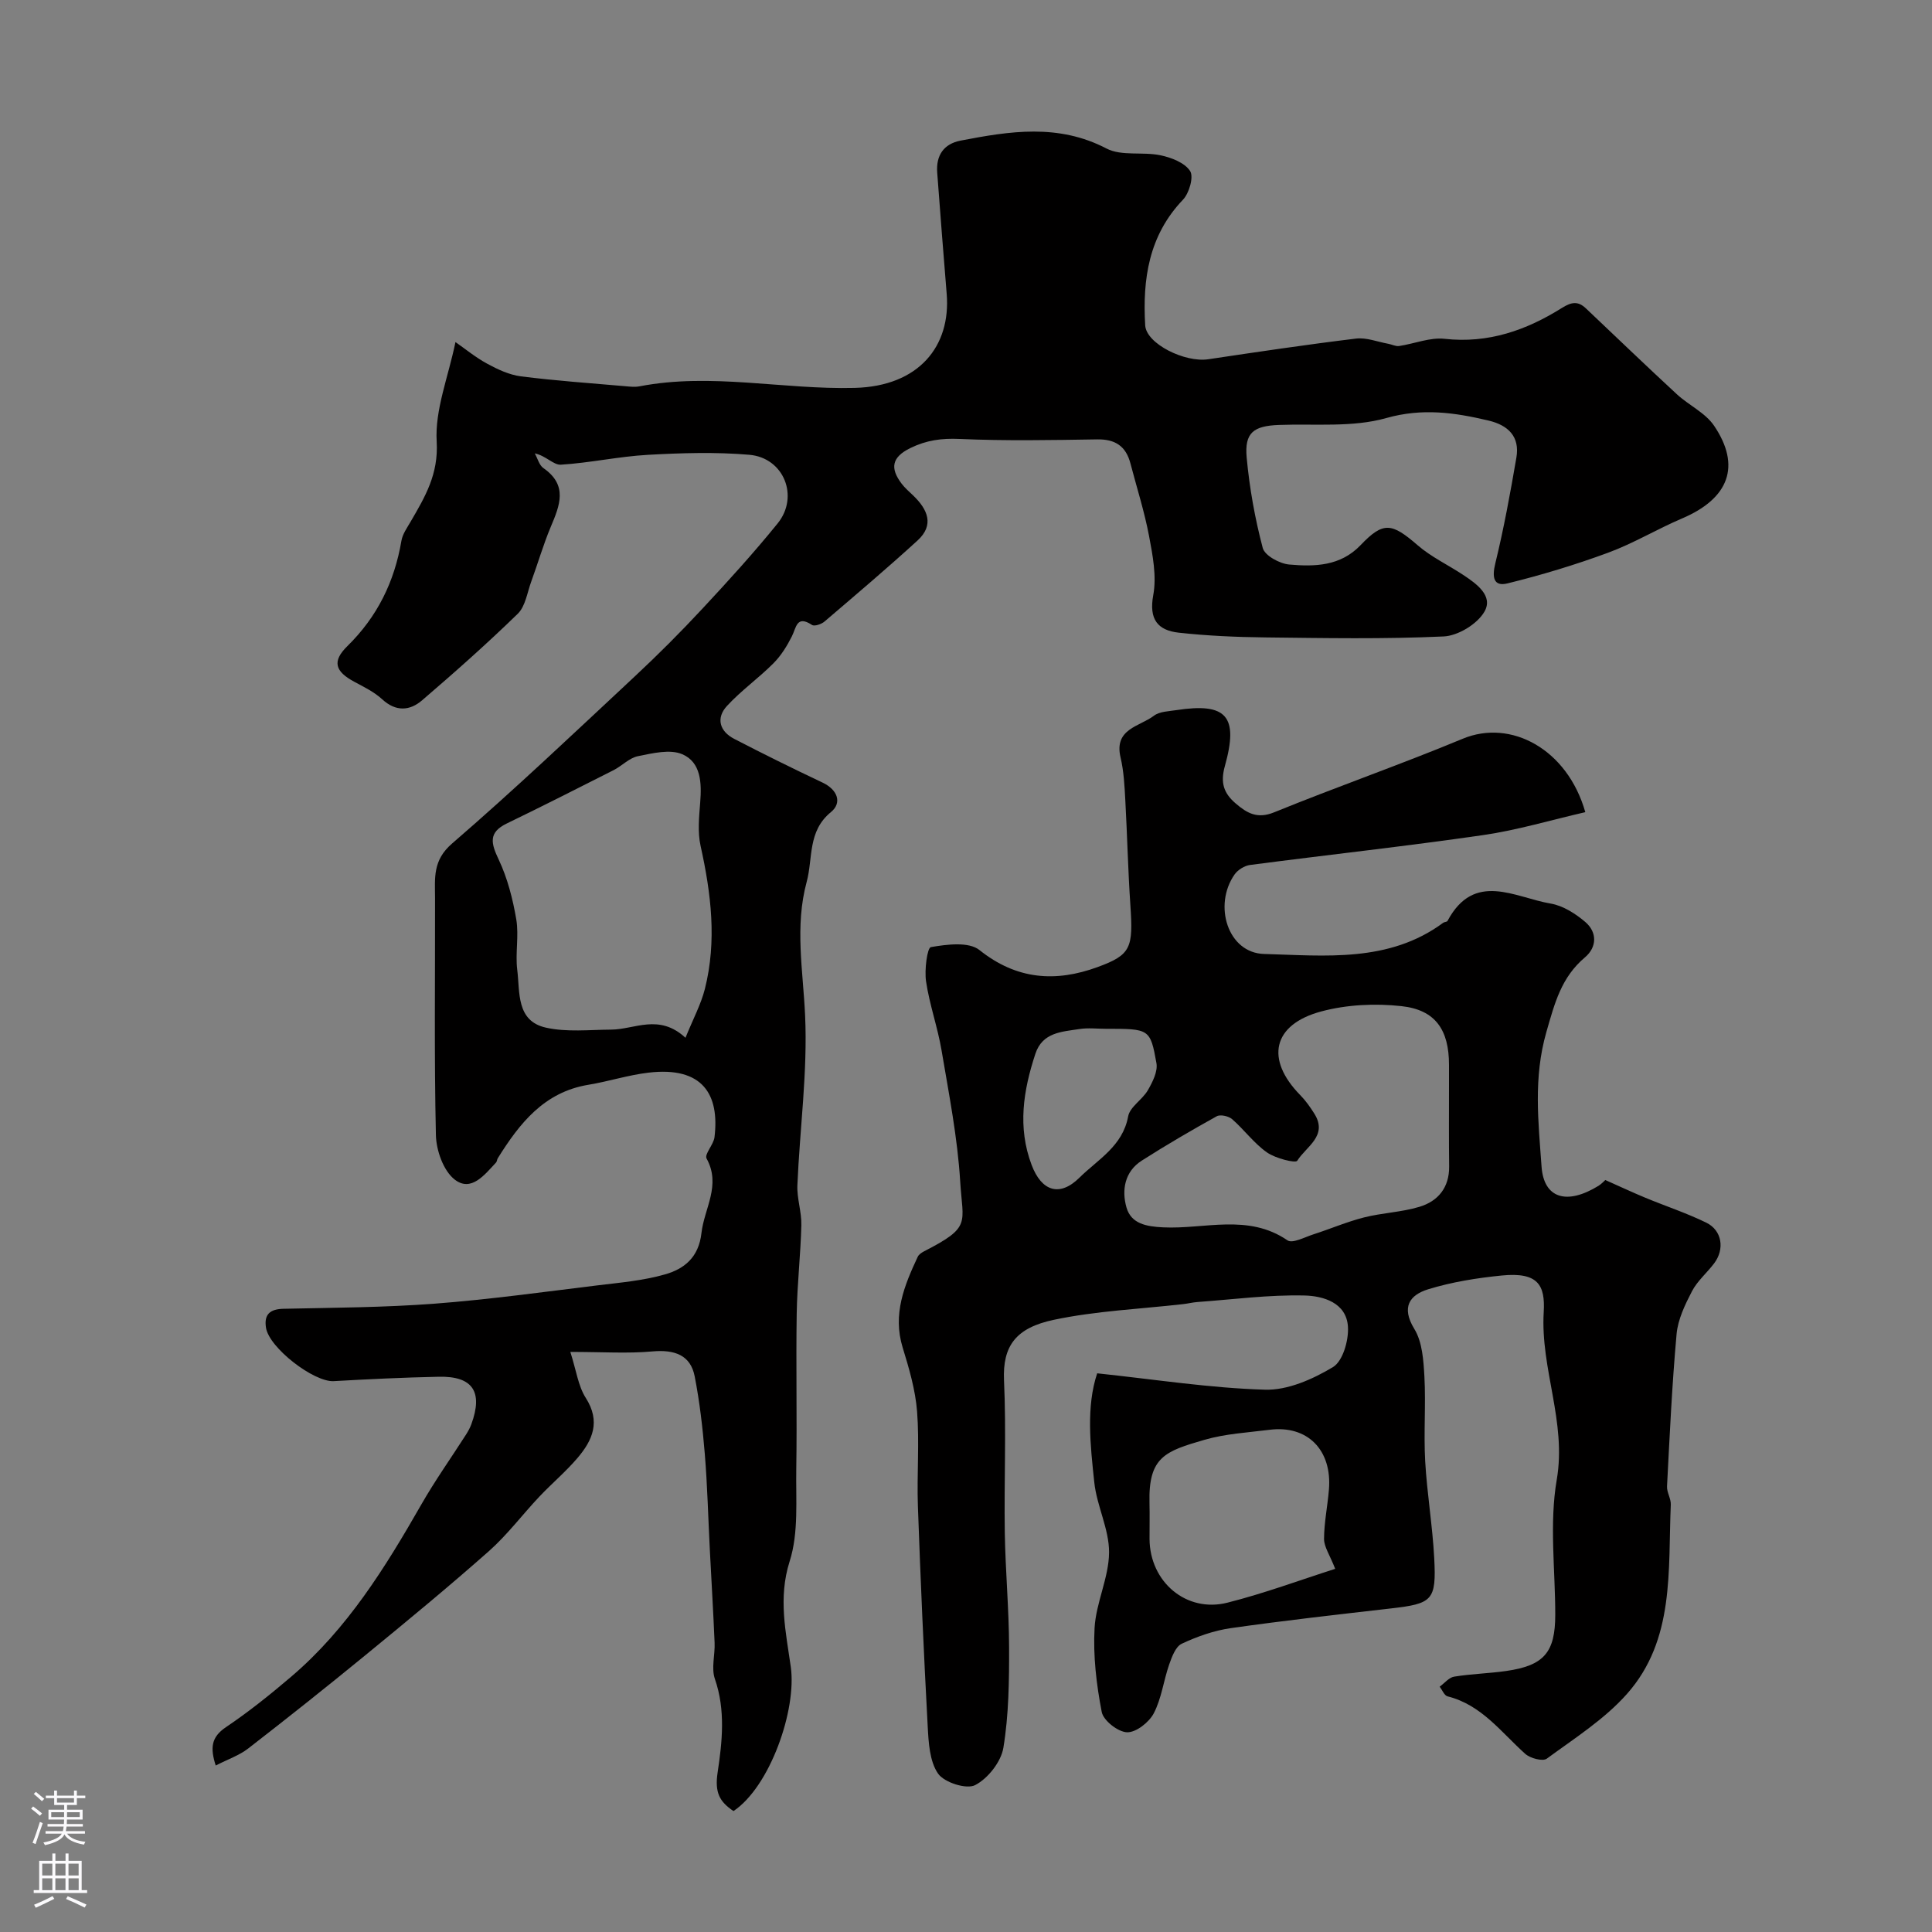
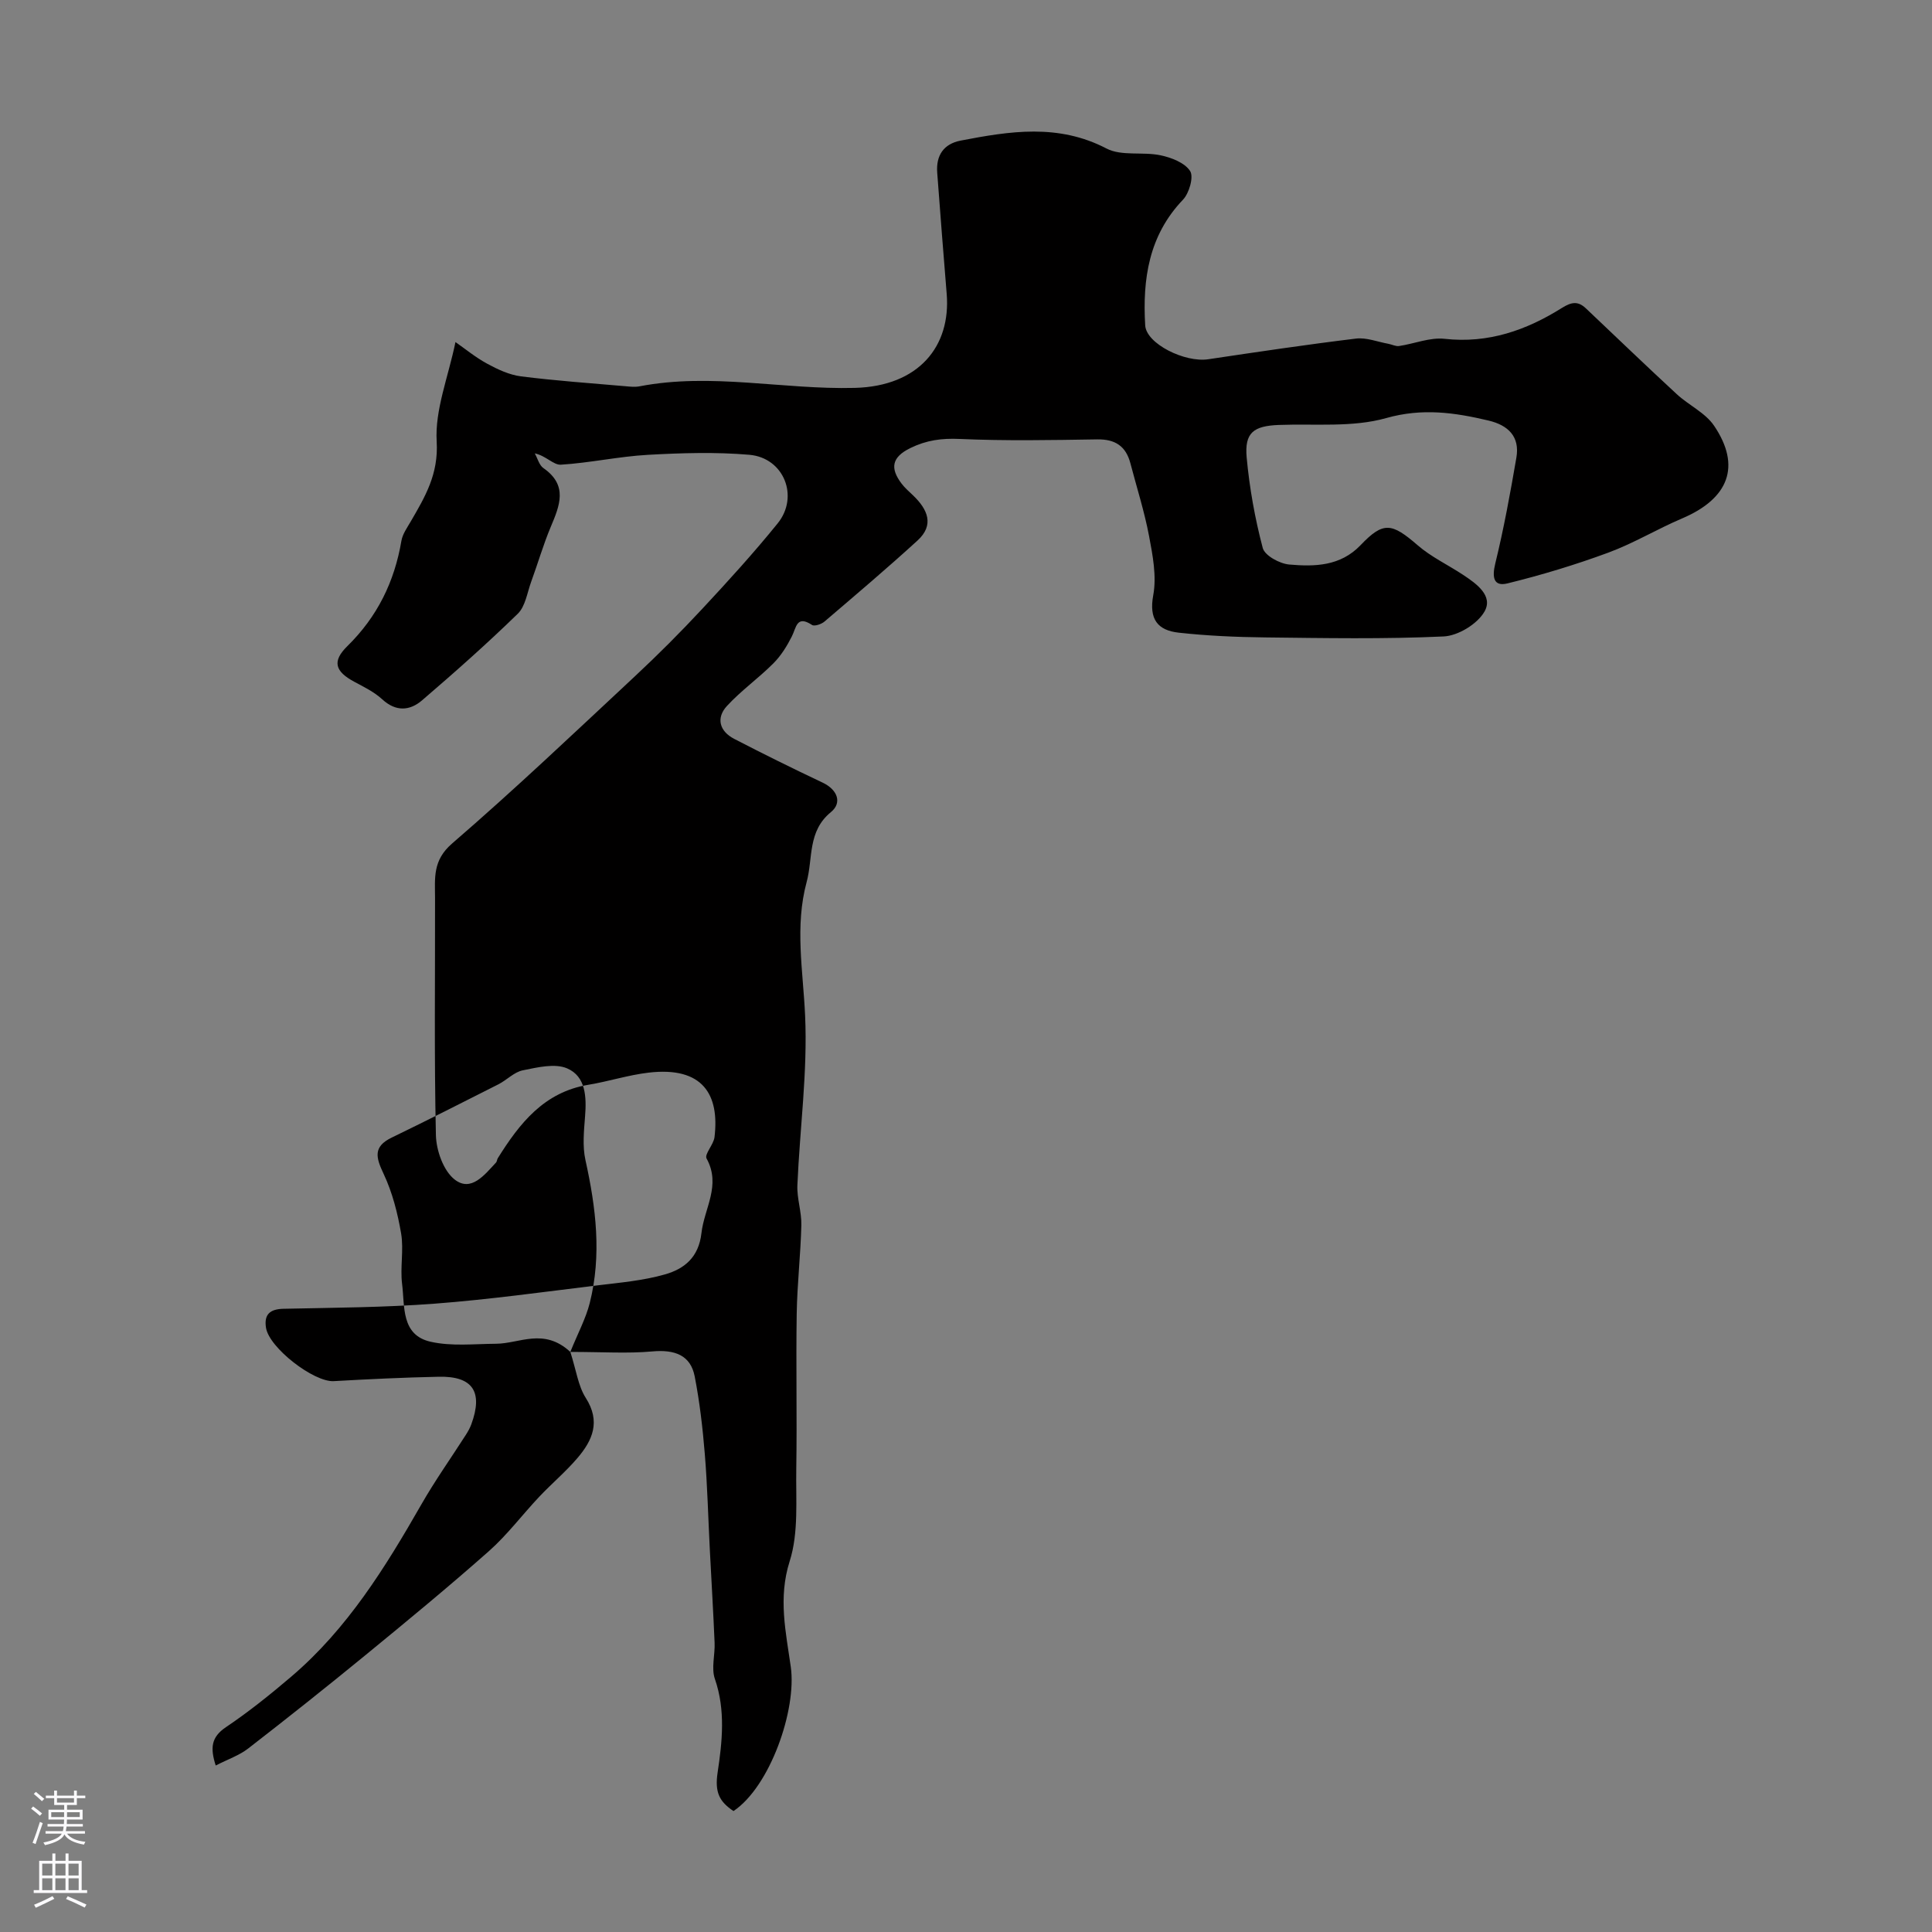
<svg xmlns="http://www.w3.org/2000/svg" enable-background="new 0 0 400 400" viewBox="0 0 400 400">
  <rect x="0" y="0" width="400" height="400" fill="#808080" stroke="none" />
-   <path d="m118.08 279.9c1.23 3.82 1.62 7.04 3.19 9.51 3.14 4.91 1.42 8.8-1.74 12.49-2.42 2.83-5.31 5.26-7.87 7.97-3.51 3.72-6.62 7.89-10.43 11.27-8.36 7.4-16.99 14.51-25.63 21.59-7.98 6.54-16.06 12.96-24.22 19.28-1.86 1.44-4.23 2.24-6.72 3.52-1.15-3.63-.97-5.86 2.12-7.94 4.74-3.19 9.23-6.8 13.58-10.51 11.56-9.87 19.42-22.57 26.87-35.59 2.83-4.95 6.14-9.61 9.22-14.42.44-.69.85-1.42 1.13-2.18 2.47-6.73.31-10-6.73-9.85-7.26.15-14.51.5-21.76.91-4.1.23-13.37-6.89-14.02-11.06-.43-2.75.81-3.86 3.63-3.92 10.44-.23 20.9-.27 31.3-1.06 11.27-.86 22.48-2.42 33.71-3.79 4.69-.57 9.46-.98 13.97-2.27 3.98-1.14 6.98-3.5 7.55-8.57.58-5.12 4.11-9.88 1.06-15.42-.49-.89 1.45-2.87 1.64-4.42 1.06-8.77-2.37-14.69-13.66-13.36-4.19.49-8.27 1.82-12.44 2.51-9.19 1.51-14.26 7.99-18.77 15.21-.17.27-.16.68-.37.9-2.37 2.53-5.15 6.18-8.57 3.5-2.32-1.82-3.79-6-3.87-9.16-.37-16.35-.15-32.72-.18-49.08-.01-4.15-.53-7.82 3.53-11.32 12.94-11.17 25.35-22.96 37.85-34.62 4.8-4.48 9.45-9.13 13.92-13.94 5.37-5.76 10.68-11.6 15.63-17.71 4.51-5.56 1.3-13.59-5.85-14.21-6.97-.6-14.05-.38-21.05.01-6.02.34-11.98 1.67-18 2.04-1.49.09-3.1-1.87-5.38-2.34.58 1.03.91 2.43 1.78 3.04 5.14 3.57 3.39 7.75 1.52 12.19-1.55 3.69-2.66 7.56-4.04 11.33-.83 2.27-1.2 5.1-2.78 6.64-6.38 6.21-13.06 12.13-19.82 17.93-2.54 2.18-5.42 2.39-8.25-.22-1.65-1.52-3.79-2.56-5.8-3.64-3.92-2.11-4.65-4.19-1.42-7.36 6.22-6.1 9.76-13.34 11.2-21.82.24-1.39 1.17-2.69 1.91-3.96 2.98-5.13 5.79-9.81 5.39-16.58-.39-6.55 2.38-13.29 3.89-20.6 1.94 1.35 4.13 3.16 6.58 4.49 2.17 1.18 4.57 2.3 6.97 2.61 7.17.91 14.39 1.41 21.59 2.04.99.09 2.03.21 2.99.02 14.85-2.86 29.66.71 44.53.33 13.28-.34 19.94-8.63 19.04-19.49-.7-8.35-1.32-16.71-1.96-25.07-.27-3.58 1.34-5.96 4.85-6.64 10.17-1.96 20.21-3.57 30.2 1.64 3.11 1.62 7.5.63 11.18 1.4 2.25.47 5.02 1.54 6.13 3.26.78 1.21-.19 4.59-1.48 5.94-7.09 7.41-8.38 16.46-7.82 26.01.22 3.81 8.2 7.75 13.06 7.02 10.18-1.52 20.37-3.04 30.59-4.28 2.16-.26 4.46.68 6.69 1.08.75.14 1.52.56 2.23.46 3.16-.47 6.38-1.83 9.43-1.49 9.02 1 16.9-1.77 24.27-6.39 2.01-1.26 3.34-1.46 4.98.09 6.26 5.93 12.47 11.9 18.8 17.75 2.48 2.3 5.91 3.85 7.73 6.54 5.66 8.36 3.06 15.08-6.63 19.2-5.17 2.2-10.04 5.15-15.3 7.09-6.81 2.51-13.81 4.63-20.86 6.36-2.88.7-3.2-1.29-2.51-4.12 1.77-7.23 3.11-14.58 4.37-21.92.75-4.36-1.69-6.71-5.77-7.68-7.02-1.66-13.7-2.63-21.19-.51-6.98 1.97-14.76 1.14-22.2 1.42-5.25.2-7.15 1.59-6.68 6.74.58 6.31 1.71 12.62 3.33 18.74.42 1.57 3.5 3.25 5.49 3.42 5.27.46 10.58.36 14.76-4.01 4.71-4.94 6.44-4.64 11.81.01 2.8 2.43 6.28 4.06 9.41 6.13 2.78 1.84 6.31 4.34 4.43 7.62-1.47 2.57-5.48 5.01-8.46 5.14-12.31.57-24.66.34-36.99.2-5.95-.07-11.92-.33-17.83-.98-4.36-.48-6.22-2.75-5.29-7.78.72-3.9-.11-8.22-.87-12.23-.96-5.08-2.55-10.04-3.86-15.05-.93-3.55-3.14-5.02-6.87-4.96-9.5.15-19.01.33-28.49-.09-3.71-.17-6.86.25-10.19 1.88-3.91 1.91-4.22 4.19-1.84 7.35.69.92 1.6 1.69 2.44 2.5 2.96 2.86 4.41 6.07.87 9.3-6.28 5.74-12.78 11.24-19.25 16.77-.64.55-2.08 1.04-2.59.71-3.21-2.11-3.24.53-4.18 2.38-1.01 2-2.25 4-3.82 5.57-3.07 3.08-6.69 5.64-9.62 8.83-2.3 2.5-1.52 5.24 1.5 6.8 6.04 3.13 12.16 6.15 18.31 9.06 3.12 1.48 4.08 4.19 1.72 6.11-4.86 3.97-3.69 9.56-5.02 14.46-2.49 9.2-.74 18.39-.32 27.68.53 11.65-1.1 23.38-1.6 35.09-.12 2.75.89 5.54.82 8.29-.15 6.1-.86 12.2-.96 18.3-.17 10.7.08 21.41-.09 32.11-.11 6.43.52 13.24-1.37 19.18-2.42 7.61-.77 14.71.23 21.83 1.27 8.92-4.31 24.84-11.86 29.88-2.88-1.94-3.92-3.81-3.28-8.02.94-6.25 1.67-12.88-.57-19.33-.78-2.24.05-4.99-.06-7.5-.27-6.44-.66-12.87-.99-19.3-.34-6.6-.5-13.22-1.04-19.8-.44-5.37-1.06-10.75-2.09-16.04-.85-4.37-4.08-5.6-8.8-5.17-5.07.46-10.24.1-16.95.1zm23.84-65.04c1.59-3.93 3.21-6.92 4.02-10.12 2.5-9.91 1.29-19.75-.89-29.6-.64-2.88-.31-6.03-.08-9.03.32-4 .17-8.28-3.7-9.95-2.55-1.1-6.17-.21-9.19.4-1.8.36-3.31 2.01-5.04 2.89-7.34 3.72-14.68 7.44-22.09 11.03-3.93 1.9-3.28 4.15-1.68 7.53 1.81 3.84 2.9 8.13 3.62 12.34.57 3.4-.23 7.01.2 10.45.58 4.61-.26 10.58 5.93 11.96 4.32.97 8.99.44 13.51.41 4.87-.02 9.89-3.39 15.39 1.69z" fill="#010000" />
-   <path d="m332.36 244.31c3.33 1.48 5.78 2.63 8.29 3.67 4.2 1.74 8.55 3.17 12.62 5.16 3.27 1.6 3.85 5.48 1.62 8.43-1.48 1.96-3.47 3.63-4.58 5.76-1.44 2.77-2.91 5.82-3.19 8.86-.95 10.49-1.43 21.03-1.98 31.55-.06 1.24.83 2.53.78 3.77-.59 13.63.86 27.97-9.05 39.17-4.66 5.27-10.88 9.21-16.62 13.43-.84.62-3.44-.07-4.47-1-5-4.48-9.04-10.14-16.08-11.9-.67-.17-1.1-1.31-1.63-2 1-.72 1.92-1.91 3.01-2.08 3.56-.58 7.19-.66 10.76-1.17 7.84-1.12 10.16-3.85 10.16-11.67 0-9.33-1.25-18.88.31-27.94 2.06-11.99-3.4-22.94-2.7-34.7.33-5.56-1.14-8.32-8.69-7.57-5.13.51-10.32 1.34-15.23 2.85-3.8 1.17-5.65 3.66-2.87 8.21 1.67 2.72 1.9 6.54 2.09 9.9.31 5.82-.17 11.68.16 17.49.38 6.7 1.52 13.36 1.87 20.06.46 8.77-.35 9.43-8.97 10.42-11.06 1.27-22.13 2.51-33.15 4.08-3.49.5-6.96 1.73-10.16 3.23-1.27.6-2.04 2.72-2.6 4.31-1.16 3.34-1.58 7.03-3.19 10.1-.98 1.87-3.67 3.98-5.53 3.92-1.87-.06-4.9-2.43-5.24-4.21-1.1-5.69-1.8-11.61-1.48-17.38.29-5.25 2.96-10.41 3-15.63.03-4.83-2.54-9.62-3.06-14.53-.83-7.77-1.7-15.67.6-22.57 12.1 1.28 23.4 3.06 34.75 3.39 4.7.14 9.89-2.17 14.07-4.68 2.04-1.23 3.27-5.53 3.1-8.34-.3-5.03-5.18-6.39-8.99-6.48-7.38-.18-14.79.82-22.18 1.35-.98.07-1.94.32-2.92.43-8.94 1.02-18.02 1.4-26.79 3.25-7.82 1.65-10.65 5.34-10.33 12.55.48 10.48 0 20.99.16 31.49.13 7.94.87 15.87.89 23.8.02 6.93-.06 13.96-1.18 20.76-.48 2.92-3.2 6.37-5.85 7.74-1.8.93-6.41-.55-7.68-2.39-1.76-2.56-1.96-6.44-2.14-9.79-.82-15.19-1.49-30.39-2.03-45.6-.23-6.53.34-13.1-.17-19.59-.35-4.47-1.66-8.93-2.99-13.25-2.1-6.86.34-12.81 3.13-18.77.23-.49.83-.88 1.35-1.15 9.81-5.03 7.97-5.68 7.44-14.41-.55-9.1-2.34-18.15-3.86-27.17-.81-4.8-2.5-9.47-3.21-14.28-.36-2.38.24-6.97 1-7.1 3.3-.57 7.85-1.16 10.06.61 7.72 6.17 15.8 6.69 24.46 3.52 6.94-2.54 7.38-3.98 6.78-12.84-.49-7.25-.65-14.52-1.05-21.78-.16-2.94-.31-5.93-.98-8.77-1.41-5.96 3.94-6.39 6.9-8.64 1.18-.9 3.08-.92 4.68-1.17 10.32-1.58 12.92 1.21 10.02 11.57-.98 3.5-.23 5.65 2.25 7.77 2.35 2.01 4.47 3.24 7.95 1.82 12.94-5.27 26.14-9.87 39.04-15.23 9.98-4.15 21.67 2.15 25.38 15.2-7.08 1.62-14.05 3.72-21.17 4.75-16.04 2.32-32.16 4.08-48.23 6.18-1.15.15-2.54 1.01-3.21 1.96-4.47 6.39-1.41 16.27 6.12 16.47 12.57.34 25.82 1.86 37.07-6.46.25-.19.77-.16.89-.38 5.55-10.38 13.94-4.85 21.38-3.59 2.54.43 5.12 2.08 7.14 3.8 2.51 2.14 2.42 5.23-.05 7.32-4.91 4.15-6.25 9.39-8 15.47-2.73 9.53-1.65 18.6-1 27.85.47 6.62 5.23 8.03 11.81 3.98.66-.42 1.21-1.04 1.39-1.19zm-32.36-19.35c0-1.5 0-3 0-4.5 0-7.21-2.78-11.38-9.84-12.15-5.46-.6-11.34-.32-16.62 1.1-10.09 2.71-11.61 9.91-4.34 17.32 1.13 1.15 2.09 2.51 2.95 3.89 2.83 4.57-1.78 6.8-3.57 9.7-.35.56-4.52-.49-6.28-1.73-2.68-1.89-4.7-4.69-7.2-6.88-.73-.63-2.44-1.02-3.19-.6-5.26 2.92-10.46 5.95-15.53 9.19-3.55 2.27-4.18 6.13-3.15 9.71.97 3.35 4.08 3.93 7.58 4.1 8.59.42 17.57-2.91 25.75 2.69 1.03.71 3.59-.67 5.39-1.25 3.49-1.12 6.89-2.59 10.44-3.49 3.77-.96 7.77-1.08 11.48-2.2 3.87-1.16 6.2-3.99 6.16-8.35-.07-5.51-.03-11.03-.03-16.55zm-23.56 99.85c-1.14-2.91-2.31-4.55-2.31-6.18.01-3.41.73-6.81 1.01-10.23.68-8.19-4.44-13.37-12.27-12.38-4.52.57-9.16.82-13.5 2.08-8.1 2.35-11.63 3.52-11.38 13.07.06 2.49 0 4.98.01 7.48.06 8.87 7.62 15.33 16.15 13.16 7.63-1.93 15.06-4.69 22.29-7zm-47.47-111.81c-1.83 0-3.69-.23-5.48.05-3.64.57-7.66.66-9.13 5.14-2.5 7.59-3.72 15.2-.77 23.01 2.05 5.42 5.78 6.7 9.91 2.61 3.8-3.76 8.94-6.5 10.07-12.67.36-1.98 2.95-3.46 4.08-5.42.97-1.68 2.08-3.87 1.78-5.6-1.28-7.15-1.47-7.12-10.46-7.12z" fill="#010000" />
+   <path d="m118.08 279.9c1.23 3.82 1.62 7.04 3.19 9.51 3.14 4.91 1.42 8.8-1.74 12.49-2.42 2.83-5.31 5.26-7.87 7.97-3.51 3.72-6.62 7.89-10.43 11.27-8.36 7.4-16.99 14.51-25.63 21.59-7.98 6.54-16.06 12.96-24.22 19.28-1.86 1.44-4.23 2.24-6.72 3.52-1.15-3.63-.97-5.86 2.12-7.94 4.74-3.19 9.23-6.8 13.58-10.51 11.56-9.87 19.42-22.57 26.87-35.59 2.83-4.95 6.14-9.61 9.22-14.42.44-.69.85-1.42 1.13-2.18 2.47-6.73.31-10-6.73-9.85-7.26.15-14.51.5-21.76.91-4.1.23-13.37-6.89-14.02-11.06-.43-2.75.81-3.86 3.63-3.92 10.44-.23 20.9-.27 31.3-1.06 11.27-.86 22.48-2.42 33.71-3.79 4.69-.57 9.46-.98 13.97-2.27 3.98-1.14 6.98-3.5 7.55-8.57.58-5.12 4.11-9.88 1.06-15.42-.49-.89 1.45-2.87 1.64-4.42 1.06-8.77-2.37-14.69-13.66-13.36-4.19.49-8.27 1.82-12.44 2.51-9.19 1.51-14.26 7.99-18.77 15.21-.17.27-.16.68-.37.9-2.37 2.53-5.15 6.18-8.57 3.5-2.32-1.82-3.79-6-3.87-9.16-.37-16.35-.15-32.72-.18-49.08-.01-4.15-.53-7.82 3.53-11.32 12.94-11.17 25.35-22.96 37.85-34.62 4.8-4.48 9.45-9.13 13.92-13.94 5.37-5.76 10.68-11.6 15.63-17.71 4.51-5.56 1.3-13.59-5.85-14.21-6.97-.6-14.05-.38-21.05.01-6.02.34-11.98 1.67-18 2.04-1.49.09-3.1-1.87-5.38-2.34.58 1.03.91 2.43 1.78 3.04 5.14 3.57 3.39 7.75 1.52 12.19-1.55 3.69-2.66 7.56-4.04 11.33-.83 2.27-1.2 5.1-2.78 6.64-6.38 6.21-13.06 12.13-19.82 17.93-2.54 2.18-5.42 2.39-8.25-.22-1.65-1.52-3.79-2.56-5.8-3.64-3.92-2.11-4.65-4.19-1.42-7.36 6.22-6.1 9.76-13.34 11.2-21.82.24-1.39 1.17-2.69 1.91-3.96 2.98-5.13 5.79-9.81 5.39-16.58-.39-6.55 2.38-13.29 3.89-20.6 1.94 1.35 4.13 3.16 6.58 4.49 2.17 1.18 4.57 2.3 6.97 2.61 7.17.91 14.39 1.41 21.59 2.04.99.09 2.03.21 2.99.02 14.85-2.86 29.66.71 44.53.33 13.28-.34 19.94-8.63 19.04-19.49-.7-8.35-1.32-16.71-1.96-25.07-.27-3.58 1.34-5.96 4.85-6.64 10.17-1.96 20.21-3.57 30.2 1.64 3.11 1.62 7.5.63 11.18 1.4 2.25.47 5.02 1.54 6.13 3.26.78 1.21-.19 4.59-1.48 5.94-7.09 7.41-8.38 16.46-7.82 26.01.22 3.81 8.2 7.75 13.06 7.02 10.18-1.52 20.37-3.04 30.59-4.28 2.16-.26 4.46.68 6.69 1.08.75.14 1.52.56 2.23.46 3.16-.47 6.38-1.83 9.43-1.49 9.02 1 16.9-1.77 24.27-6.39 2.01-1.26 3.34-1.46 4.98.09 6.26 5.93 12.47 11.9 18.8 17.75 2.48 2.3 5.91 3.85 7.73 6.54 5.66 8.36 3.06 15.08-6.63 19.2-5.17 2.2-10.04 5.15-15.3 7.09-6.81 2.51-13.81 4.63-20.86 6.36-2.88.7-3.2-1.29-2.51-4.12 1.77-7.23 3.11-14.58 4.37-21.92.75-4.36-1.69-6.71-5.77-7.68-7.02-1.66-13.7-2.63-21.19-.51-6.98 1.97-14.76 1.14-22.2 1.42-5.25.2-7.15 1.59-6.68 6.74.58 6.31 1.71 12.62 3.33 18.74.42 1.57 3.5 3.25 5.49 3.42 5.27.46 10.58.36 14.76-4.01 4.71-4.94 6.44-4.64 11.81.01 2.8 2.43 6.28 4.06 9.41 6.13 2.78 1.84 6.31 4.34 4.43 7.62-1.47 2.57-5.48 5.01-8.46 5.14-12.31.57-24.66.34-36.99.2-5.95-.07-11.92-.33-17.83-.98-4.36-.48-6.22-2.75-5.29-7.78.72-3.9-.11-8.22-.87-12.23-.96-5.08-2.55-10.04-3.86-15.05-.93-3.55-3.14-5.02-6.87-4.96-9.5.15-19.01.33-28.49-.09-3.71-.17-6.86.25-10.19 1.88-3.91 1.91-4.22 4.19-1.84 7.35.69.92 1.6 1.69 2.44 2.5 2.96 2.86 4.41 6.07.87 9.3-6.28 5.74-12.78 11.24-19.25 16.77-.64.55-2.08 1.04-2.59.71-3.21-2.11-3.24.53-4.18 2.38-1.01 2-2.25 4-3.82 5.57-3.07 3.08-6.69 5.64-9.62 8.83-2.3 2.5-1.52 5.24 1.5 6.8 6.04 3.13 12.16 6.15 18.31 9.06 3.12 1.48 4.08 4.19 1.72 6.11-4.86 3.97-3.69 9.56-5.02 14.46-2.49 9.2-.74 18.39-.32 27.68.53 11.65-1.1 23.38-1.6 35.09-.12 2.75.89 5.54.82 8.29-.15 6.1-.86 12.2-.96 18.3-.17 10.7.08 21.41-.09 32.11-.11 6.43.52 13.24-1.37 19.18-2.42 7.61-.77 14.71.23 21.83 1.27 8.92-4.31 24.84-11.86 29.88-2.88-1.94-3.92-3.81-3.28-8.02.94-6.25 1.67-12.88-.57-19.33-.78-2.24.05-4.99-.06-7.5-.27-6.44-.66-12.87-.99-19.3-.34-6.6-.5-13.22-1.04-19.8-.44-5.37-1.06-10.75-2.09-16.04-.85-4.37-4.08-5.6-8.8-5.17-5.07.46-10.24.1-16.95.1zc1.59-3.93 3.21-6.92 4.02-10.12 2.5-9.91 1.29-19.75-.89-29.6-.64-2.88-.31-6.03-.08-9.03.32-4 .17-8.28-3.7-9.95-2.55-1.1-6.17-.21-9.19.4-1.8.36-3.31 2.01-5.04 2.89-7.34 3.72-14.68 7.44-22.09 11.03-3.93 1.9-3.28 4.15-1.68 7.53 1.81 3.84 2.9 8.13 3.62 12.34.57 3.4-.23 7.01.2 10.45.58 4.61-.26 10.58 5.93 11.96 4.32.97 8.99.44 13.51.41 4.87-.02 9.89-3.39 15.39 1.69z" fill="#010000" />
  <g fill="#fbfafc">
    <path d="m6.44 374.46.42-.45c.65.47 1.27.95 1.85 1.44l-.45.49c-.65-.56-1.25-1.06-1.82-1.48m.93 7.33-.63-.26c.55-1.36 1.05-2.8 1.52-4.33.19.1.38.19.59.27-.46 1.29-.95 2.73-1.48 4.32m-.38-10.38.44-.42c.43.34 1.01.82 1.74 1.44l-.49.49c-.53-.51-1.09-1.01-1.69-1.51m2.5.35h1.72v-1.04h.59v1.04h3.52v-1.04h.59v1.04h1.75v.53h-1.75v1.42h-2.03v.97h3.22v2.03h-3.24c0 .35-.01.66-.03.93h3.32v.53h-3.37c-.03.27-.08.58-.15.94h3.96v.53h-3.71c.67.92 1.93 1.48 3.79 1.68-.13.24-.23.44-.29.59-2.13-.38-3.48-1.08-4.04-2.12-.43.97-1.77 1.72-4.03 2.23-.09-.19-.2-.37-.33-.55 2.1-.42 3.37-1.03 3.81-1.83h-3.36v-.53h3.58c.08-.29.13-.61.16-.94h-3.33v-.53h3.39c.02-.27.04-.58.04-.93h-3.23v-2.03h3.25v-.97h-2.07v-1.42h-1.73zm1.12 3.44v1h2.65c.01-.3.02-.44.01-.4v-.25-.35zm1.19-2h3.52v-.91h-3.52zm4.71 2h-2.63v.59c0 .15-.01.28-.01.4h2.64z" />
    <path d="m13.56 383.74h.63v1.52h2.72v6.07h1.13v.6h-11.06v-.6h1.13v-6.07h2.73v-1.52h.63v1.52h2.1v-1.52zm-2.69 8.83.38.56c-1.24.63-2.53 1.25-3.85 1.85-.1-.21-.21-.42-.34-.63 1.36-.55 2.63-1.15 3.81-1.78m-2.13-4.27h2.1v-2.45h-2.1zm0 3.04h2.1v-2.46h-2.1zm2.72-3.04h2.1v-2.45h-2.1zm0 3.04h2.1v-2.46h-2.1zm6.07 3.6c-1.41-.71-2.7-1.3-3.86-1.78l.35-.56c1.45.62 2.75 1.19 3.88 1.72zm-1.25-9.09h-2.1v2.45h2.1zm-2.09 5.49h2.1v-2.45h-2.1z" />
  </g>
</svg>